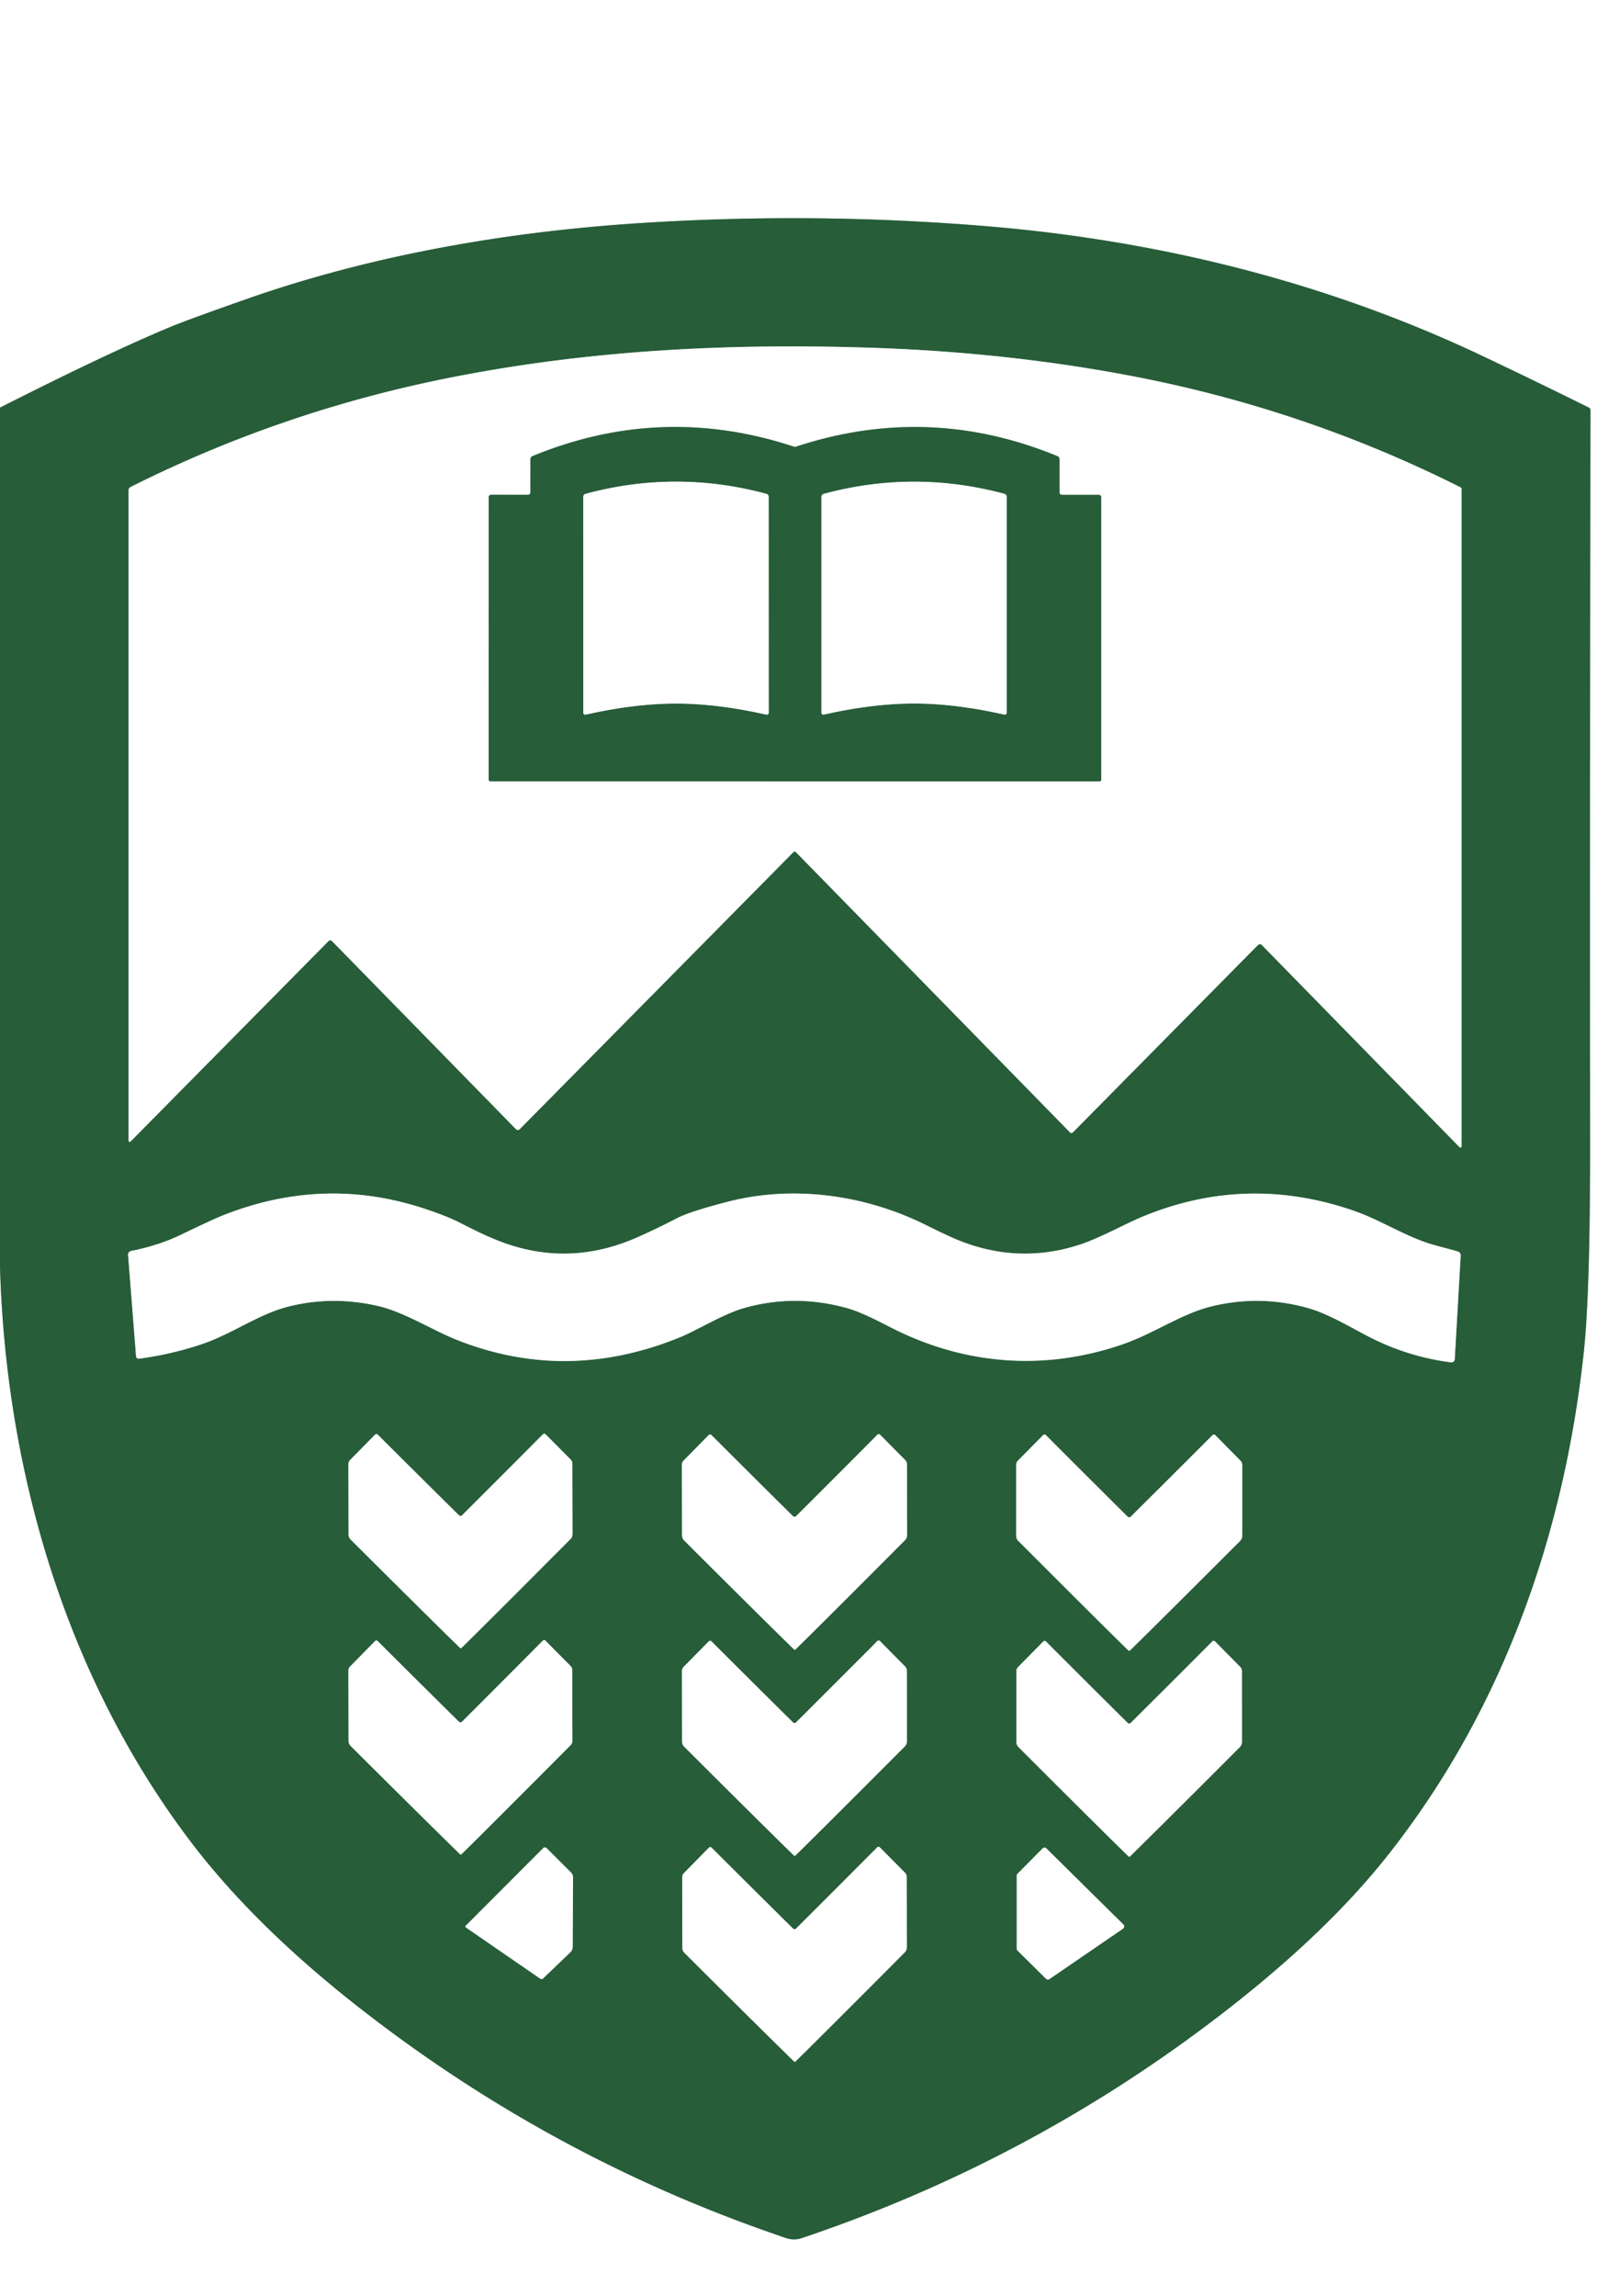
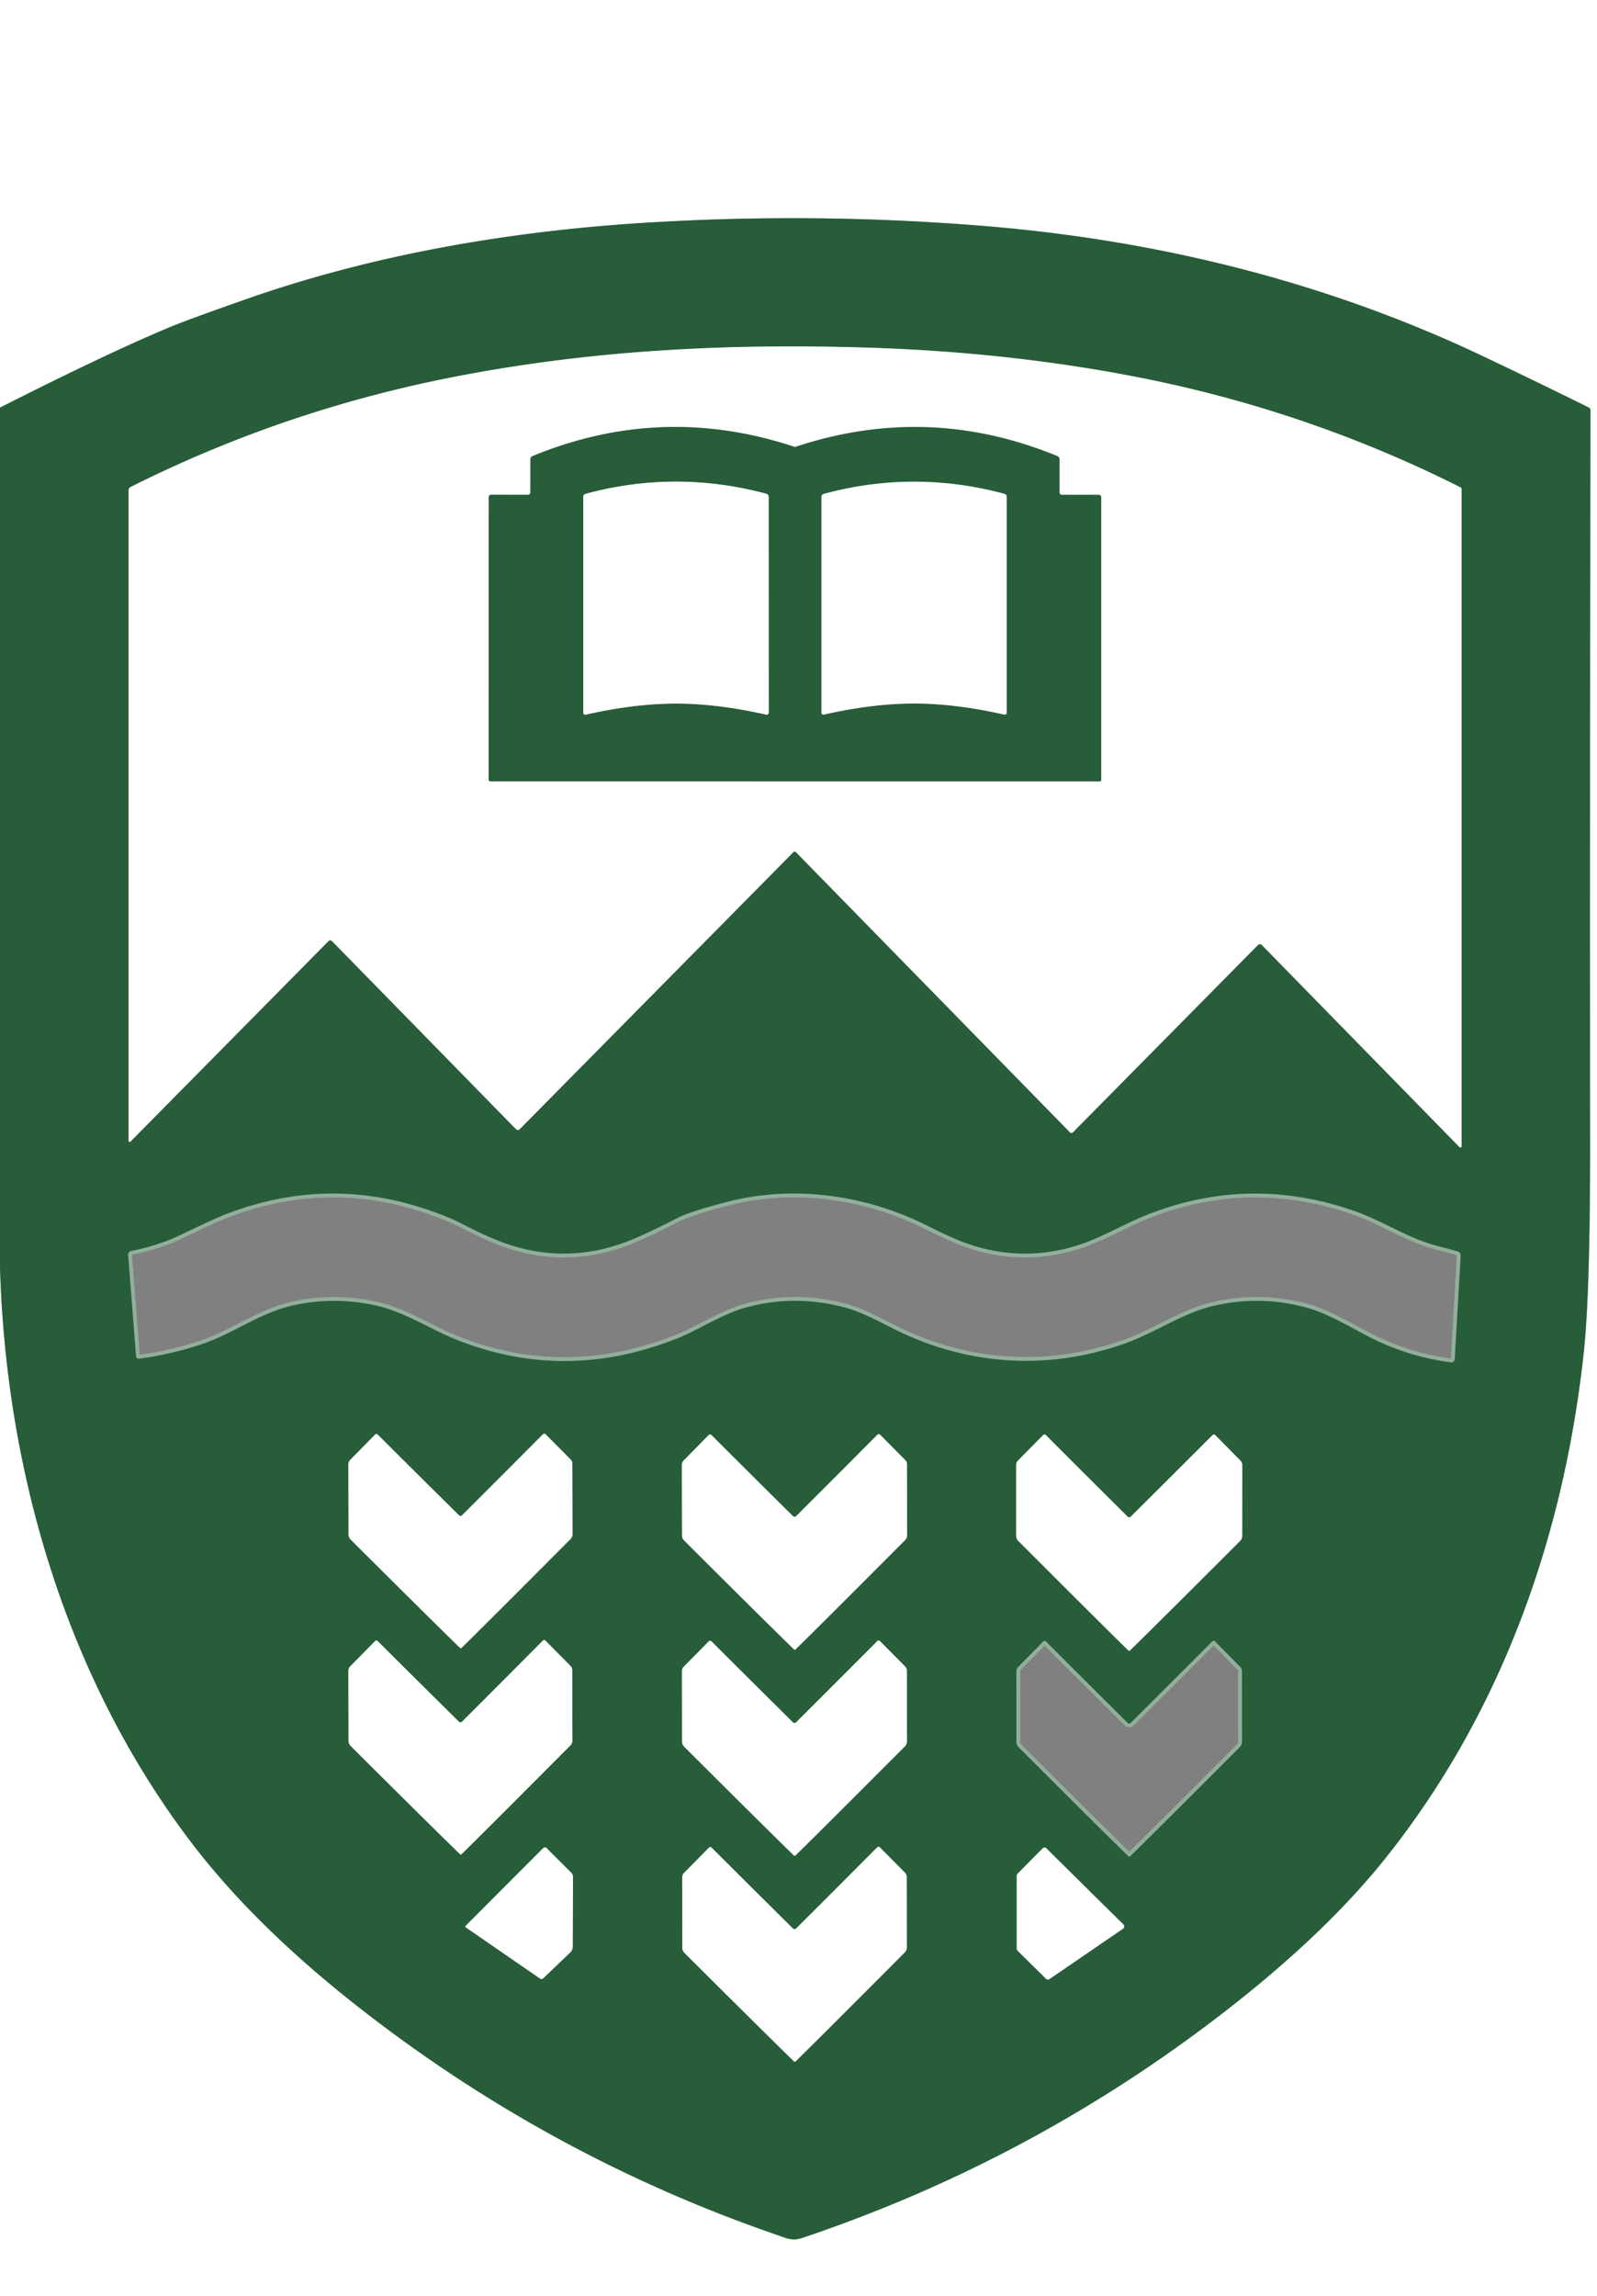
<svg xmlns="http://www.w3.org/2000/svg" version="1.1" viewBox="0.00 0.00 414.00 595.00">
  <rect x="0.00" y="0.00" width="414.00" height="595.00" fill="#808080" stroke="none" />
  <g stroke-width="2.00" fill="none" stroke-linecap="butt">
    <path stroke="#93ae9c" vector-effect="non-scaling-stroke" d="   M 0.00 328.26   C 1.53 381.33 17.15 434.71 49.43 477.25   Q 65.93 498.99 93.08 520.24   Q 142.28 558.73 200.99 579.02   C 204.07 580.09 205.37 580.83 208.00 579.94   Q 268.62 559.55 318.95 520.16   Q 344.14 500.44 359.44 481.19   C 389.37 443.52 405.44 398.02 410.58 350.33   Q 412.24 334.84 412.21 296.12   Q 412.13 204.10 412.30 106.26   A 0.70 0.69 -76.9 0 0 411.92 105.64   Q 398.12 98.80 384.08 92.15   C 343.61 72.99 300.10 62.31 255.96 58.64   Q 211.43 54.94 166.50 57.78   C 131.90 59.97 96.69 66.01 63.98 77.48   Q 48.68 82.85 44.02 84.79   Q 27.82 91.55 0.00 105.63" />
-     <path stroke="#93ae9c" vector-effect="non-scaling-stroke" d="   M 378.90 297.04   L 378.90 126.78   A 0.57 0.56 14.0 0 0 378.59 126.28   Q 338.76 106.28 294.60 97.68   Q 261.73 91.29 225.50 90.11   C 188.27 88.91 152.68 90.80 117.24 97.76   Q 73.35 106.39 33.85 126.21   A 0.95 0.93 76.7 0 0 33.34 127.05   L 33.34 295.64   A 0.28 0.28 0.0 0 0 33.82 295.84   L 85.18 243.86   A 0.62 0.61 -44.7 0 1 86.05 243.86   L 133.77 292.63   A 0.66 0.66 0.0 0 0 134.72 292.63   L 205.66 220.84   A 0.47 0.47 0.0 0 1 206.34 220.84   L 277.40 293.47   A 0.50 0.50 0.0 0 0 278.11 293.47   L 326.11 244.89   A 0.71 0.69 -44.4 0 1 327.11 244.89   L 378.35 297.27   A 0.32 0.32 0.0 0 0 378.90 297.04" />
    <path stroke="#93ae9c" vector-effect="non-scaling-stroke" d="   M 377.12 352.24   L 378.66 325.39   A 1.04 1.04 0.0 0 0 377.93 324.33   Q 376.90 324.01 372.40 322.82   C 364.86 320.83 358.38 316.35 351.02 313.79   Q 323.48 304.24 296.76 315.06   C 291.90 317.02 285.29 320.80 279.85 322.57   Q 264.43 327.58 249.17 321.69   Q 246.28 320.58 240.02 317.46   C 224.24 309.60 205.65 307.08 188.82 311.39   Q 178.88 313.94 175.46 315.72   Q 170.50 318.31 165.22 320.65   Q 148.09 328.23 130.98 322.20   C 127.01 320.80 123.38 319.00 119.26 316.89   Q 115.97 315.21 110.33 313.32   Q 84.29 304.61 58.22 314.79   Q 55.39 315.89 46.79 320.04   Q 41.19 322.74 33.99 324.19   A 0.98 0.97 82.1 0 0 33.21 325.23   L 35.27 351.48   A 0.69 0.68 -6.0 0 0 36.04 352.10   Q 44.39 350.99 52.26 348.35   C 60.34 345.64 67.06 340.48 75.00 338.53   Q 86.36 335.74 98.08 338.46   C 104.76 340.01 112.20 344.74 118.30 347.17   Q 146.82 358.55 176.28 346.55   C 180.74 344.73 187.55 340.46 193.07 338.92   Q 206.16 335.26 219.53 338.98   C 223.58 340.10 228.41 342.75 231.70 344.39   C 250.62 353.83 271.16 355.26 291.15 348.33   C 299.44 345.44 306.43 340.31 314.51 338.43   Q 326.97 335.52 339.26 339.03   C 345.04 340.68 351.68 344.94 356.67 347.31   Q 365.97 351.73 376.14 353.05   A 0.87 0.87 0.0 0 0 377.12 352.24" />
    <path stroke="#93ae9c" vector-effect="non-scaling-stroke" d="   M 292.68 393.19   Q 292.47 393.19 292.40 393.12   Q 280.95 381.75 271.12 371.89   A 0.49 0.48 44.6 0 0 270.43 371.89   L 263.89 378.51   A 1.60 1.57 67.9 0 0 263.43 379.63   L 263.43 398.00   A 1.88 1.88 0.0 0 0 263.98 399.33   Q 285.08 420.44 292.54 427.74   C 292.62 427.81 292.59 427.79 292.76 427.79   C 292.86 427.79 292.83 427.81 292.90 427.74   Q 300.37 420.44 321.47 399.34   A 1.88 1.88 0.0 0 0 322.02 398.01   L 322.03 379.64   A 1.60 1.57 -67.9 0 0 321.57 378.52   L 315.03 371.90   A 0.49 0.48 -44.6 0 0 314.34 371.90   Q 304.51 381.75 293.05 393.12   Q 292.99 393.19 292.68 393.19" />
    <path stroke="#93ae9c" vector-effect="non-scaling-stroke" d="   M 119.42 392.83   Q 119.12 392.83 119.06 392.76   Q 107.68 381.52 97.92 371.77   A 0.48 0.48 0.0 0 0 97.24 371.77   L 90.77 378.34   A 1.58 1.55 67.8 0 0 90.32 379.46   L 90.36 397.66   A 1.87 1.86 -67.7 0 0 90.91 398.98   Q 111.86 419.85 119.27 427.06   C 119.35 427.13 119.32 427.12 119.42 427.12   C 119.58 427.12 119.56 427.13 119.63 427.06   Q 127.01 419.82 147.88 398.86   A 1.87 1.86 67.5 0 0 148.42 397.54   L 148.38 379.33   A 1.58 1.55 -68.0 0 0 147.93 378.22   L 141.43 371.68   A 0.48 0.48 0.0 0 0 140.75 371.68   Q 131.03 381.47 119.70 392.76   Q 119.64 392.83 119.42 392.83" />
    <path stroke="#93ae9c" vector-effect="non-scaling-stroke" d="   M 206.02 393.05   Q 205.72 393.05 205.65 392.99   Q 194.22 381.68 184.42 371.88   A 0.49 0.48 44.5 0 0 183.73 371.88   L 177.23 378.48   A 1.59 1.56 67.8 0 0 176.77 379.60   L 176.81 397.90   A 1.88 1.87 -67.7 0 0 177.36 399.22   Q 198.41 420.21 205.86 427.46   C 205.93 427.53 205.90 427.52 206.00 427.52   C 206.17 427.52 206.14 427.53 206.21 427.46   Q 213.64 420.18 234.62 399.12   A 1.88 1.87 67.5 0 0 235.16 397.79   L 235.13 379.50   A 1.59 1.56 -68.0 0 0 234.67 378.38   L 228.15 371.80   A 0.49 0.48 -44.7 0 0 227.46 371.80   Q 217.69 381.64 206.30 392.99   Q 206.24 393.05 206.02 393.05" />
    <path stroke="#93ae9c" vector-effect="non-scaling-stroke" d="   M 119.41 446.32   Q 119.11 446.32 119.04 446.25   Q 107.67 435.02 97.91 425.28   A 0.48 0.48 0.0 0 0 97.23 425.28   L 90.77 431.85   A 1.58 1.55 67.8 0 0 90.32 432.96   L 90.36 451.15   A 1.87 1.86 -67.7 0 0 90.91 452.47   Q 111.86 473.32 119.27 480.53   C 119.34 480.60 119.31 480.59 119.41 480.59   C 119.58 480.59 119.55 480.60 119.62 480.53   Q 127.00 473.29 147.85 452.33   A 1.87 1.86 67.5 0 0 148.39 451.02   L 148.35 432.82   A 1.58 1.55 -68.0 0 0 147.89 431.72   L 141.40 425.17   A 0.48 0.48 0.0 0 0 140.71 425.18   Q 131.00 434.96 119.69 446.25   Q 119.62 446.32 119.41 446.32" />
    <path stroke="#93ae9c" vector-effect="non-scaling-stroke" d="   M 292.68 446.62   Q 292.47 446.62 292.40 446.56   Q 280.97 435.22 271.15 425.38   A 0.49 0.48 44.6 0 0 270.46 425.38   L 263.94 431.99   A 1.59 1.56 67.9 0 0 263.48 433.11   L 263.49 451.44   A 1.88 1.87 -67.6 0 0 264.04 452.77   Q 285.11 473.82 292.57 481.10   C 292.64 481.17 292.61 481.16 292.78 481.16   C 292.88 481.16 292.85 481.17 292.92 481.10   Q 300.37 473.82 321.42 452.74   A 1.88 1.87 67.6 0 0 321.97 451.41   L 321.96 433.08   A 1.59 1.56 -67.9 0 0 321.50 431.96   L 314.97 425.36   A 0.49 0.48 -44.6 0 0 314.28 425.36   Q 304.48 435.20 293.05 446.56   Q 292.99 446.62 292.68 446.62" />
    <path stroke="#93ae9c" vector-effect="non-scaling-stroke" d="   M 205.92 446.50   Q 205.70 446.50 205.64 446.43   Q 194.23 435.13 184.43 425.34   A 0.49 0.48 44.5 0 0 183.75 425.34   L 177.25 431.93   A 1.59 1.56 67.8 0 0 176.79 433.05   L 176.82 451.32   A 1.87 1.87 0.0 0 0 177.37 452.65   Q 198.39 473.62 205.83 480.86   C 205.90 480.93 205.87 480.92 206.04 480.92   C 206.14 480.92 206.11 480.93 206.19 480.86   Q 213.60 473.60 234.57 452.57   A 1.87 1.87 0.0 0 0 235.11 451.25   L 235.09 432.97   A 1.59 1.56 -68.0 0 0 234.63 431.86   L 228.12 425.28   A 0.49 0.48 -44.7 0 0 227.43 425.28   Q 217.66 435.10 206.28 446.43   Q 206.22 446.50 205.92 446.50" />
    <path stroke="#93ae9c" vector-effect="non-scaling-stroke" d="   M 120.79 499.50   L 140.04 512.76   A 0.61 0.60 -48.9 0 0 140.79 512.70   L 147.86 505.93   A 1.97 1.96 68.3 0 0 148.46 504.52   L 148.55 486.49   A 1.73 1.73 0.0 0 0 148.03 485.25   L 141.69 478.93   A 0.61 0.61 0.0 0 0 140.83 478.92   L 120.75 499.04   A 0.30 0.29 -50.4 0 0 120.79 499.50" />
    <path stroke="#93ae9c" vector-effect="non-scaling-stroke" d="   M 206.01 499.92   Q 205.71 499.92 205.65 499.86   Q 194.25 488.58 184.47 478.81   A 0.48 0.48 0.0 0 0 183.78 478.81   L 177.30 485.40   A 1.59 1.55 67.8 0 0 176.85 486.51   L 176.88 504.76   A 1.87 1.86 -67.7 0 0 177.43 506.08   Q 198.43 527.00 205.86 534.23   C 205.93 534.31 205.90 534.29 206.00 534.29   C 206.17 534.29 206.14 534.30 206.21 534.23   Q 213.61 526.98 234.53 505.97   A 1.87 1.86 67.5 0 0 235.08 504.65   L 235.05 486.41   A 1.59 1.55 -68.0 0 0 234.59 485.29   L 228.08 478.73   A 0.48 0.48 0.0 0 0 227.40 478.73   Q 217.65 488.54 206.29 499.86   Q 206.23 499.92 206.01 499.92" />
    <path stroke="#93ae9c" vector-effect="non-scaling-stroke" d="   M 263.58 505.00   A 0.70 0.70 0.0 0 0 263.79 505.50   L 271.17 512.79   A 0.70 0.70 0.0 0 0 272.06 512.87   L 291.12 499.81   A 0.70 0.70 0.0 0 0 291.22 498.73   L 271.26 479.01   A 0.70 0.70 0.0 0 0 270.27 479.02   L 263.78 485.59   A 0.70 0.70 0.0 0 0 263.58 486.08   L 263.58 505.00" />
    <path stroke="#93ae9c" vector-effect="non-scaling-stroke" d="   M 206.07 202.48   Q 208.38 202.48 285.04 202.49   A 0.43 0.43 0.0 0 0 285.47 202.06   L 285.47 128.85   A 0.61 0.60 -90.0 0 0 284.87 128.24   L 275.29 128.24   A 0.63 0.63 0.0 0 1 274.66 127.61   L 274.66 119.01   A 0.87 0.86 11.1 0 0 274.12 118.21   Q 240.60 104.42 206.23 115.80   Q 206.11 115.84 206.08 115.84   Q 206.06 115.84 205.94 115.80   Q 171.57 104.41 138.05 118.20   A 0.87 0.86 -11.1 0 0 137.51 119.00   L 137.50 127.60   A 0.63 0.63 0.0 0 1 136.87 128.23   L 127.29 128.22   A 0.61 0.60 -90.0 0 0 126.69 128.83   L 126.68 202.04   A 0.43 0.43 0.0 0 0 127.10 202.47   Q 203.77 202.48 206.07 202.48" />
    <path stroke="#93ae9c" vector-effect="non-scaling-stroke" d="   M 175.25 182.33   C 182.79 182.33 190.68 183.39 198.65 185.20   A 0.52 0.51 -83.6 0 0 199.28 184.69   L 199.27 128.76   A 0.82 0.81 7.7 0 0 198.67 127.97   Q 186.99 124.82 175.24 124.82   Q 163.48 124.82 151.80 127.98   A 0.82 0.81 -7.7 0 0 151.20 128.77   L 151.21 184.70   A 0.52 0.51 83.6 0 0 151.84 185.20   C 159.82 183.39 167.71 182.33 175.25 182.33" />
-     <path stroke="#93ae9c" vector-effect="non-scaling-stroke" d="   M 236.96 182.32   C 244.50 182.32 252.39 183.38 260.36 185.19   A 0.52 0.51 -83.6 0 0 260.99 184.68   L 260.99 128.77   A 0.82 0.81 7.7 0 0 260.39 127.98   Q 248.71 124.83 236.96 124.83   Q 225.21 124.83 213.54 127.99   A 0.82 0.81 -7.7 0 0 212.94 128.77   L 212.94 184.68   A 0.52 0.51 83.6 0 0 213.57 185.19   C 221.54 183.38 229.43 182.32 236.96 182.32" />
  </g>
  <path fill="#ffffff" d="   M 414.00 0.00   L 414.00 595.00   L 0.00 595.00   L 0.00 328.26   C 1.53 381.33 17.15 434.71 49.43 477.25   Q 65.93 498.99 93.08 520.24   Q 142.28 558.73 200.99 579.02   C 204.07 580.09 205.37 580.83 208.00 579.94   Q 268.62 559.55 318.95 520.16   Q 344.14 500.44 359.44 481.19   C 389.37 443.52 405.44 398.02 410.58 350.33   Q 412.24 334.84 412.21 296.12   Q 412.13 204.10 412.30 106.26   A 0.70 0.69 -76.9 0 0 411.92 105.64   Q 398.12 98.80 384.08 92.15   C 343.61 72.99 300.10 62.31 255.96 58.64   Q 211.43 54.94 166.50 57.78   C 131.90 59.97 96.69 66.01 63.98 77.48   Q 48.68 82.85 44.02 84.79   Q 27.82 91.55 0.00 105.63   L 0.00 0.00   L 414.00 0.00   Z" />
  <path fill="#275d39" d="   M 0.00 328.26   L 0.00 105.63   Q 27.82 91.55 44.02 84.79   Q 48.68 82.85 63.98 77.48   C 96.69 66.01 131.90 59.97 166.50 57.78   Q 211.43 54.94 255.96 58.64   C 300.10 62.31 343.61 72.99 384.08 92.15   Q 398.12 98.80 411.92 105.64   A 0.70 0.69 -76.9 0 1 412.30 106.26   Q 412.13 204.10 412.21 296.12   Q 412.24 334.84 410.58 350.33   C 405.44 398.02 389.37 443.52 359.44 481.19   Q 344.14 500.44 318.95 520.16   Q 268.62 559.55 208.00 579.94   C 205.37 580.83 204.07 580.09 200.99 579.02   Q 142.28 558.73 93.08 520.24   Q 65.93 498.99 49.43 477.25   C 17.15 434.71 1.53 381.33 0.00 328.26   Z   M 378.90 297.04   L 378.90 126.78   A 0.57 0.56 14.0 0 0 378.59 126.28   Q 338.76 106.28 294.60 97.68   Q 261.73 91.29 225.50 90.11   C 188.27 88.91 152.68 90.80 117.24 97.76   Q 73.35 106.39 33.85 126.21   A 0.95 0.93 76.7 0 0 33.34 127.05   L 33.34 295.64   A 0.28 0.28 0.0 0 0 33.82 295.84   L 85.18 243.86   A 0.62 0.61 -44.7 0 1 86.05 243.86   L 133.77 292.63   A 0.66 0.66 0.0 0 0 134.72 292.63   L 205.66 220.84   A 0.47 0.47 0.0 0 1 206.34 220.84   L 277.40 293.47   A 0.50 0.50 0.0 0 0 278.11 293.47   L 326.11 244.89   A 0.71 0.69 -44.4 0 1 327.11 244.89   L 378.35 297.27   A 0.32 0.32 0.0 0 0 378.90 297.04   Z   M 377.12 352.24   L 378.66 325.39   A 1.04 1.04 0.0 0 0 377.93 324.33   Q 376.90 324.01 372.40 322.82   C 364.86 320.83 358.38 316.35 351.02 313.79   Q 323.48 304.24 296.76 315.06   C 291.90 317.02 285.29 320.80 279.85 322.57   Q 264.43 327.58 249.17 321.69   Q 246.28 320.58 240.02 317.46   C 224.24 309.60 205.65 307.08 188.82 311.39   Q 178.88 313.94 175.46 315.72   Q 170.50 318.31 165.22 320.65   Q 148.09 328.23 130.98 322.20   C 127.01 320.80 123.38 319.00 119.26 316.89   Q 115.97 315.21 110.33 313.32   Q 84.29 304.61 58.22 314.79   Q 55.39 315.89 46.79 320.04   Q 41.19 322.74 33.99 324.19   A 0.98 0.97 82.1 0 0 33.21 325.23   L 35.27 351.48   A 0.69 0.68 -6.0 0 0 36.04 352.10   Q 44.39 350.99 52.26 348.35   C 60.34 345.64 67.06 340.48 75.00 338.53   Q 86.36 335.74 98.08 338.46   C 104.76 340.01 112.20 344.74 118.30 347.17   Q 146.82 358.55 176.28 346.55   C 180.74 344.73 187.55 340.46 193.07 338.92   Q 206.16 335.26 219.53 338.98   C 223.58 340.10 228.41 342.75 231.70 344.39   C 250.62 353.83 271.16 355.26 291.15 348.33   C 299.44 345.44 306.43 340.31 314.51 338.43   Q 326.97 335.52 339.26 339.03   C 345.04 340.68 351.68 344.94 356.67 347.31   Q 365.97 351.73 376.14 353.05   A 0.87 0.87 0.0 0 0 377.12 352.24   Z   M 292.68 393.19   Q 292.47 393.19 292.40 393.12   Q 280.95 381.75 271.12 371.89   A 0.49 0.48 44.6 0 0 270.43 371.89   L 263.89 378.51   A 1.60 1.57 67.9 0 0 263.43 379.63   L 263.43 398.00   A 1.88 1.88 0.0 0 0 263.98 399.33   Q 285.08 420.44 292.54 427.74   C 292.62 427.81 292.59 427.79 292.76 427.79   C 292.86 427.79 292.83 427.81 292.90 427.74   Q 300.37 420.44 321.47 399.34   A 1.88 1.88 0.0 0 0 322.02 398.01   L 322.03 379.64   A 1.60 1.57 -67.9 0 0 321.57 378.52   L 315.03 371.90   A 0.49 0.48 -44.6 0 0 314.34 371.90   Q 304.51 381.75 293.05 393.12   Q 292.99 393.19 292.68 393.19   Z   M 119.42 392.83   Q 119.12 392.83 119.06 392.76   Q 107.68 381.52 97.92 371.77   A 0.48 0.48 0.0 0 0 97.24 371.77   L 90.77 378.34   A 1.58 1.55 67.8 0 0 90.32 379.46   L 90.36 397.66   A 1.87 1.86 -67.7 0 0 90.91 398.98   Q 111.86 419.85 119.27 427.06   C 119.35 427.13 119.32 427.12 119.42 427.12   C 119.58 427.12 119.56 427.13 119.63 427.06   Q 127.01 419.82 147.88 398.86   A 1.87 1.86 67.5 0 0 148.42 397.54   L 148.38 379.33   A 1.58 1.55 -68.0 0 0 147.93 378.22   L 141.43 371.68   A 0.48 0.48 0.0 0 0 140.75 371.68   Q 131.03 381.47 119.70 392.76   Q 119.64 392.83 119.42 392.83   Z   M 206.02 393.05   Q 205.72 393.05 205.65 392.99   Q 194.22 381.68 184.42 371.88   A 0.49 0.48 44.5 0 0 183.73 371.88   L 177.23 378.48   A 1.59 1.56 67.8 0 0 176.77 379.60   L 176.81 397.90   A 1.88 1.87 -67.7 0 0 177.36 399.22   Q 198.41 420.21 205.86 427.46   C 205.93 427.53 205.90 427.52 206.00 427.52   C 206.17 427.52 206.14 427.53 206.21 427.46   Q 213.64 420.18 234.62 399.12   A 1.88 1.87 67.5 0 0 235.16 397.79   L 235.13 379.50   A 1.59 1.56 -68.0 0 0 234.67 378.38   L 228.15 371.80   A 0.49 0.48 -44.7 0 0 227.46 371.80   Q 217.69 381.64 206.30 392.99   Q 206.24 393.05 206.02 393.05   Z   M 119.41 446.32   Q 119.11 446.32 119.04 446.25   Q 107.67 435.02 97.91 425.28   A 0.48 0.48 0.0 0 0 97.23 425.28   L 90.77 431.85   A 1.58 1.55 67.8 0 0 90.32 432.96   L 90.36 451.15   A 1.87 1.86 -67.7 0 0 90.91 452.47   Q 111.86 473.32 119.27 480.53   C 119.34 480.60 119.31 480.59 119.41 480.59   C 119.58 480.59 119.55 480.60 119.62 480.53   Q 127.00 473.29 147.85 452.33   A 1.87 1.86 67.5 0 0 148.39 451.02   L 148.35 432.82   A 1.58 1.55 -68.0 0 0 147.89 431.72   L 141.40 425.17   A 0.48 0.48 0.0 0 0 140.71 425.18   Q 131.00 434.96 119.69 446.25   Q 119.62 446.32 119.41 446.32   Z   M 292.68 446.62   Q 292.47 446.62 292.40 446.56   Q 280.97 435.22 271.15 425.38   A 0.49 0.48 44.6 0 0 270.46 425.38   L 263.94 431.99   A 1.59 1.56 67.9 0 0 263.48 433.11   L 263.49 451.44   A 1.88 1.87 -67.6 0 0 264.04 452.77   Q 285.11 473.82 292.57 481.10   C 292.64 481.17 292.61 481.16 292.78 481.16   C 292.88 481.16 292.85 481.17 292.92 481.10   Q 300.37 473.82 321.42 452.74   A 1.88 1.87 67.6 0 0 321.97 451.41   L 321.96 433.08   A 1.59 1.56 -67.9 0 0 321.50 431.96   L 314.97 425.36   A 0.49 0.48 -44.6 0 0 314.28 425.36   Q 304.48 435.20 293.05 446.56   Q 292.99 446.62 292.68 446.62   Z   M 205.92 446.50   Q 205.70 446.50 205.64 446.43   Q 194.23 435.13 184.43 425.34   A 0.49 0.48 44.5 0 0 183.75 425.34   L 177.25 431.93   A 1.59 1.56 67.8 0 0 176.79 433.05   L 176.82 451.32   A 1.87 1.87 0.0 0 0 177.37 452.65   Q 198.39 473.62 205.83 480.86   C 205.90 480.93 205.87 480.92 206.04 480.92   C 206.14 480.92 206.11 480.93 206.19 480.86   Q 213.60 473.60 234.57 452.57   A 1.87 1.87 0.0 0 0 235.11 451.25   L 235.09 432.97   A 1.59 1.56 -68.0 0 0 234.63 431.86   L 228.12 425.28   A 0.49 0.48 -44.7 0 0 227.43 425.28   Q 217.66 435.10 206.28 446.43   Q 206.22 446.50 205.92 446.50   Z   M 120.79 499.50   L 140.04 512.76   A 0.61 0.60 -48.9 0 0 140.79 512.70   L 147.86 505.93   A 1.97 1.96 68.3 0 0 148.46 504.52   L 148.55 486.49   A 1.73 1.73 0.0 0 0 148.03 485.25   L 141.69 478.93   A 0.61 0.61 0.0 0 0 140.83 478.92   L 120.75 499.04   A 0.30 0.29 -50.4 0 0 120.79 499.50   Z   M 206.01 499.92   Q 205.71 499.92 205.65 499.86   Q 194.25 488.58 184.47 478.81   A 0.48 0.48 0.0 0 0 183.78 478.81   L 177.30 485.40   A 1.59 1.55 67.8 0 0 176.85 486.51   L 176.88 504.76   A 1.87 1.86 -67.7 0 0 177.43 506.08   Q 198.43 527.00 205.86 534.23   C 205.93 534.31 205.90 534.29 206.00 534.29   C 206.17 534.29 206.14 534.30 206.21 534.23   Q 213.61 526.98 234.53 505.97   A 1.87 1.86 67.5 0 0 235.08 504.65   L 235.05 486.41   A 1.59 1.55 -68.0 0 0 234.59 485.29   L 228.08 478.73   A 0.48 0.48 0.0 0 0 227.40 478.73   Q 217.65 488.54 206.29 499.86   Q 206.23 499.92 206.01 499.92   Z   M 263.58 505.00   A 0.70 0.70 0.0 0 0 263.79 505.50   L 271.17 512.79   A 0.70 0.70 0.0 0 0 272.06 512.87   L 291.12 499.81   A 0.70 0.70 0.0 0 0 291.22 498.73   L 271.26 479.01   A 0.70 0.70 0.0 0 0 270.27 479.02   L 263.78 485.59   A 0.70 0.70 0.0 0 0 263.58 486.08   L 263.58 505.00   Z" />
  <path fill="#ffffff" d="   M 378.90 297.04   A 0.32 0.32 0.0 0 1 378.35 297.27   L 327.11 244.89   A 0.71 0.69 -44.4 0 0 326.11 244.89   L 278.11 293.47   A 0.50 0.50 0.0 0 1 277.40 293.47   L 206.34 220.84   A 0.47 0.47 0.0 0 0 205.66 220.84   L 134.72 292.63   A 0.66 0.66 0.0 0 1 133.77 292.63   L 86.05 243.86   A 0.62 0.61 -44.7 0 0 85.18 243.86   L 33.82 295.84   A 0.28 0.28 0.0 0 1 33.34 295.64   L 33.34 127.05   A 0.95 0.93 76.7 0 1 33.85 126.21   Q 73.35 106.39 117.24 97.76   C 152.68 90.80 188.27 88.91 225.50 90.11   Q 261.73 91.29 294.60 97.68   Q 338.76 106.28 378.59 126.28   A 0.57 0.56 14.0 0 1 378.90 126.78   L 378.90 297.04   Z   M 206.07 202.48   Q 208.38 202.48 285.04 202.49   A 0.43 0.43 0.0 0 0 285.47 202.06   L 285.47 128.85   A 0.61 0.60 -90.0 0 0 284.87 128.24   L 275.29 128.24   A 0.63 0.63 0.0 0 1 274.66 127.61   L 274.66 119.01   A 0.87 0.86 11.1 0 0 274.12 118.21   Q 240.60 104.42 206.23 115.80   Q 206.11 115.84 206.08 115.84   Q 206.06 115.84 205.94 115.80   Q 171.57 104.41 138.05 118.20   A 0.87 0.86 -11.1 0 0 137.51 119.00   L 137.50 127.60   A 0.63 0.63 0.0 0 1 136.87 128.23   L 127.29 128.22   A 0.61 0.60 -90.0 0 0 126.69 128.83   L 126.68 202.04   A 0.43 0.43 0.0 0 0 127.10 202.47   Q 203.77 202.48 206.07 202.48   Z" />
  <path fill="#275d39" d="   M 206.08 115.84   Q 206.11 115.84 206.23 115.80   Q 240.60 104.42 274.12 118.21   A 0.87 0.86 11.1 0 1 274.66 119.01   L 274.66 127.61   A 0.63 0.63 0.0 0 0 275.29 128.24   L 284.87 128.24   A 0.61 0.60 -90.0 0 1 285.47 128.85   L 285.47 202.06   A 0.43 0.43 0.0 0 1 285.04 202.49   Q 208.38 202.48 206.07 202.48   Q 203.77 202.48 127.10 202.47   A 0.43 0.43 0.0 0 1 126.68 202.04   L 126.69 128.83   A 0.61 0.60 -90.0 0 1 127.29 128.22   L 136.87 128.23   A 0.63 0.63 0.0 0 0 137.50 127.60   L 137.51 119.00   A 0.87 0.86 -11.1 0 1 138.05 118.20   Q 171.57 104.41 205.94 115.80   Q 206.06 115.84 206.08 115.84   Z   M 175.25 182.33   C 182.79 182.33 190.68 183.39 198.65 185.20   A 0.52 0.51 -83.6 0 0 199.28 184.69   L 199.27 128.76   A 0.82 0.81 7.7 0 0 198.67 127.97   Q 186.99 124.82 175.24 124.82   Q 163.48 124.82 151.80 127.98   A 0.82 0.81 -7.7 0 0 151.20 128.77   L 151.21 184.70   A 0.52 0.51 83.6 0 0 151.84 185.20   C 159.82 183.39 167.71 182.33 175.25 182.33   Z   M 236.96 182.32   C 244.50 182.32 252.39 183.38 260.36 185.19   A 0.52 0.51 -83.6 0 0 260.99 184.68   L 260.99 128.77   A 0.82 0.81 7.7 0 0 260.39 127.98   Q 248.71 124.83 236.96 124.83   Q 225.21 124.83 213.54 127.99   A 0.82 0.81 -7.7 0 0 212.94 128.77   L 212.94 184.68   A 0.52 0.51 83.6 0 0 213.57 185.19   C 221.54 183.38 229.43 182.32 236.96 182.32   Z" />
  <path fill="#ffffff" d="   M 175.25 182.33   C 167.71 182.33 159.82 183.39 151.84 185.20   A 0.52 0.51 83.6 0 1 151.21 184.70   L 151.20 128.77   A 0.82 0.81 -7.7 0 1 151.80 127.98   Q 163.48 124.82 175.24 124.82   Q 186.99 124.82 198.67 127.97   A 0.82 0.81 7.7 0 1 199.27 128.76   L 199.28 184.69   A 0.52 0.51 -83.6 0 1 198.65 185.20   C 190.68 183.39 182.79 182.33 175.25 182.33   Z" />
  <path fill="#ffffff" d="   M 236.96 124.83   Q 248.71 124.83 260.39 127.98   A 0.82 0.81 7.7 0 1 260.99 128.77   L 260.99 184.68   A 0.52 0.51 -83.6 0 1 260.36 185.19   C 252.39 183.38 244.50 182.32 236.96 182.32   C 229.43 182.32 221.54 183.38 213.57 185.19   A 0.52 0.51 83.6 0 1 212.94 184.68   L 212.94 128.77   A 0.82 0.81 -7.7 0 1 213.54 127.99   Q 225.21 124.83 236.96 124.83   Z" />
-   <path fill="#ffffff" d="   M 376.14 353.05   Q 365.97 351.73 356.67 347.31   C 351.68 344.94 345.04 340.68 339.26 339.03   Q 326.97 335.52 314.51 338.43   C 306.43 340.31 299.44 345.44 291.15 348.33   C 271.16 355.26 250.62 353.83 231.70 344.39   C 228.41 342.75 223.58 340.10 219.53 338.98   Q 206.16 335.26 193.07 338.92   C 187.55 340.46 180.74 344.73 176.28 346.55   Q 146.82 358.55 118.30 347.17   C 112.20 344.74 104.76 340.01 98.08 338.46   Q 86.36 335.74 75.00 338.53   C 67.06 340.48 60.34 345.64 52.26 348.35   Q 44.39 350.99 36.04 352.10   A 0.69 0.68 -6.0 0 1 35.27 351.48   L 33.21 325.23   A 0.98 0.97 82.1 0 1 33.99 324.19   Q 41.19 322.74 46.79 320.04   Q 55.39 315.89 58.22 314.79   Q 84.29 304.61 110.33 313.32   Q 115.97 315.21 119.26 316.89   C 123.38 319.00 127.01 320.80 130.98 322.20   Q 148.09 328.23 165.22 320.65   Q 170.50 318.31 175.46 315.72   Q 178.88 313.94 188.82 311.39   C 205.65 307.08 224.24 309.60 240.02 317.46   Q 246.28 320.58 249.17 321.69   Q 264.43 327.58 279.85 322.57   C 285.29 320.80 291.90 317.02 296.76 315.06   Q 323.48 304.24 351.02 313.79   C 358.38 316.35 364.86 320.83 372.40 322.82   Q 376.90 324.01 377.93 324.33   A 1.04 1.04 0.0 0 1 378.66 325.39   L 377.12 352.24   A 0.87 0.87 0.0 0 1 376.14 353.05   Z" />
  <path fill="#ffffff" d="   M 292.76 427.79   C 292.59 427.79 292.62 427.81 292.54 427.74   Q 285.08 420.44 263.98 399.33   A 1.88 1.88 0.0 0 1 263.43 398.00   L 263.43 379.63   A 1.60 1.57 67.9 0 1 263.89 378.51   L 270.43 371.89   A 0.49 0.48 44.6 0 1 271.12 371.89   Q 280.95 381.75 292.40 393.12   Q 292.47 393.19 292.68 393.19   Q 292.99 393.19 293.05 393.12   Q 304.51 381.75 314.34 371.90   A 0.49 0.48 -44.6 0 1 315.03 371.90   L 321.57 378.52   A 1.60 1.57 -67.9 0 1 322.03 379.64   L 322.02 398.01   A 1.88 1.88 0.0 0 1 321.47 399.34   Q 300.37 420.44 292.90 427.74   C 292.83 427.81 292.86 427.79 292.76 427.79   Z" />
  <path fill="#ffffff" d="   M 119.42 392.83   Q 119.64 392.83 119.70 392.76   Q 131.03 381.47 140.75 371.68   A 0.48 0.48 0.0 0 1 141.43 371.68   L 147.93 378.22   A 1.58 1.55 -68.0 0 1 148.38 379.33   L 148.42 397.54   A 1.87 1.86 67.5 0 1 147.88 398.86   Q 127.01 419.82 119.63 427.06   C 119.56 427.13 119.58 427.12 119.42 427.12   C 119.32 427.12 119.35 427.13 119.27 427.06   Q 111.86 419.85 90.91 398.98   A 1.87 1.86 -67.7 0 1 90.36 397.66   L 90.32 379.46   A 1.58 1.55 67.8 0 1 90.77 378.34   L 97.24 371.77   A 0.48 0.48 0.0 0 1 97.92 371.77   Q 107.68 381.52 119.06 392.76   Q 119.12 392.83 119.42 392.83   Z" />
  <path fill="#ffffff" d="   M 206.02 393.05   Q 206.24 393.05 206.30 392.99   Q 217.69 381.64 227.46 371.80   A 0.49 0.48 -44.7 0 1 228.15 371.80   L 234.67 378.38   A 1.59 1.56 -68.0 0 1 235.13 379.50   L 235.16 397.79   A 1.88 1.87 67.5 0 1 234.62 399.12   Q 213.64 420.18 206.21 427.46   C 206.14 427.53 206.17 427.52 206.00 427.52   C 205.90 427.52 205.93 427.53 205.86 427.46   Q 198.41 420.21 177.36 399.22   A 1.88 1.87 -67.7 0 1 176.81 397.90   L 176.77 379.60   A 1.59 1.56 67.8 0 1 177.23 378.48   L 183.73 371.88   A 0.49 0.48 44.5 0 1 184.42 371.88   Q 194.22 381.68 205.65 392.99   Q 205.72 393.05 206.02 393.05   Z" />
  <path fill="#ffffff" d="   M 119.41 446.32   Q 119.62 446.32 119.69 446.25   Q 131.00 434.96 140.71 425.18   A 0.48 0.48 0.0 0 1 141.40 425.17   L 147.89 431.72   A 1.58 1.55 -68.0 0 1 148.35 432.82   L 148.39 451.02   A 1.87 1.86 67.5 0 1 147.85 452.33   Q 127.00 473.29 119.62 480.53   C 119.55 480.60 119.58 480.59 119.41 480.59   C 119.31 480.59 119.34 480.60 119.27 480.53   Q 111.86 473.32 90.91 452.47   A 1.87 1.86 -67.7 0 1 90.36 451.15   L 90.32 432.96   A 1.58 1.55 67.8 0 1 90.77 431.85   L 97.23 425.28   A 0.48 0.48 0.0 0 1 97.91 425.28   Q 107.67 435.02 119.04 446.25   Q 119.11 446.32 119.41 446.32   Z" />
-   <path fill="#ffffff" d="   M 292.68 446.62   Q 292.99 446.62 293.05 446.56   Q 304.48 435.20 314.28 425.36   A 0.49 0.48 -44.6 0 1 314.97 425.36   L 321.50 431.96   A 1.59 1.56 -67.9 0 1 321.96 433.08   L 321.97 451.41   A 1.88 1.87 67.6 0 1 321.42 452.74   Q 300.37 473.82 292.92 481.10   C 292.85 481.17 292.88 481.16 292.78 481.16   C 292.61 481.16 292.64 481.17 292.57 481.10   Q 285.11 473.82 264.04 452.77   A 1.88 1.87 -67.6 0 1 263.49 451.44   L 263.48 433.11   A 1.59 1.56 67.9 0 1 263.94 431.99   L 270.46 425.38   A 0.49 0.48 44.6 0 1 271.15 425.38   Q 280.97 435.22 292.40 446.56   Q 292.47 446.62 292.68 446.62   Z" />
  <path fill="#ffffff" d="   M 205.92 446.50   Q 206.22 446.50 206.28 446.43   Q 217.66 435.10 227.43 425.28   A 0.49 0.48 -44.7 0 1 228.12 425.28   L 234.63 431.86   A 1.59 1.56 -68.0 0 1 235.09 432.97   L 235.11 451.25   A 1.87 1.87 0.0 0 1 234.57 452.57   Q 213.60 473.60 206.19 480.86   C 206.11 480.93 206.14 480.92 206.04 480.92   C 205.87 480.92 205.90 480.93 205.83 480.86   Q 198.39 473.62 177.37 452.65   A 1.87 1.87 0.0 0 1 176.82 451.32   L 176.79 433.05   A 1.59 1.56 67.8 0 1 177.25 431.93   L 183.75 425.34   A 0.49 0.48 44.5 0 1 184.43 425.34   Q 194.23 435.13 205.64 446.43   Q 205.70 446.50 205.92 446.50   Z" />
  <path fill="#ffffff" d="   M 120.79 499.50   A 0.30 0.29 -50.4 0 1 120.75 499.04   L 140.83 478.92   A 0.61 0.61 0.0 0 1 141.69 478.93   L 148.03 485.25   A 1.73 1.73 0.0 0 1 148.55 486.49   L 148.46 504.52   A 1.97 1.96 68.3 0 1 147.86 505.93   L 140.79 512.70   A 0.61 0.60 -48.9 0 1 140.04 512.76   L 120.79 499.50   Z" />
  <path fill="#ffffff" d="   M 206.01 499.92   Q 206.23 499.92 206.29 499.86   Q 217.65 488.54 227.40 478.73   A 0.48 0.48 0.0 0 1 228.08 478.73   L 234.59 485.29   A 1.59 1.55 -68.0 0 1 235.05 486.41   L 235.08 504.65   A 1.87 1.86 67.5 0 1 234.53 505.97   Q 213.61 526.98 206.21 534.23   C 206.14 534.30 206.17 534.29 206.00 534.29   C 205.90 534.29 205.93 534.31 205.86 534.23   Q 198.43 527.00 177.43 506.08   A 1.87 1.86 -67.7 0 1 176.88 504.76   L 176.85 486.51   A 1.59 1.55 67.8 0 1 177.30 485.40   L 183.78 478.81   A 0.48 0.48 0.0 0 1 184.47 478.81   Q 194.25 488.58 205.65 499.86   Q 205.71 499.92 206.01 499.92   Z" />
  <path fill="#ffffff" d="   M 263.58 505.00   L 263.58 486.08   A 0.70 0.70 0.0 0 1 263.78 485.59   L 270.27 479.02   A 0.70 0.70 0.0 0 1 271.26 479.01   L 291.22 498.73   A 0.70 0.70 0.0 0 1 291.12 499.81   L 272.06 512.87   A 0.70 0.70 0.0 0 1 271.17 512.79   L 263.79 505.50   A 0.70 0.70 0.0 0 1 263.58 505.00   Z" />
</svg>